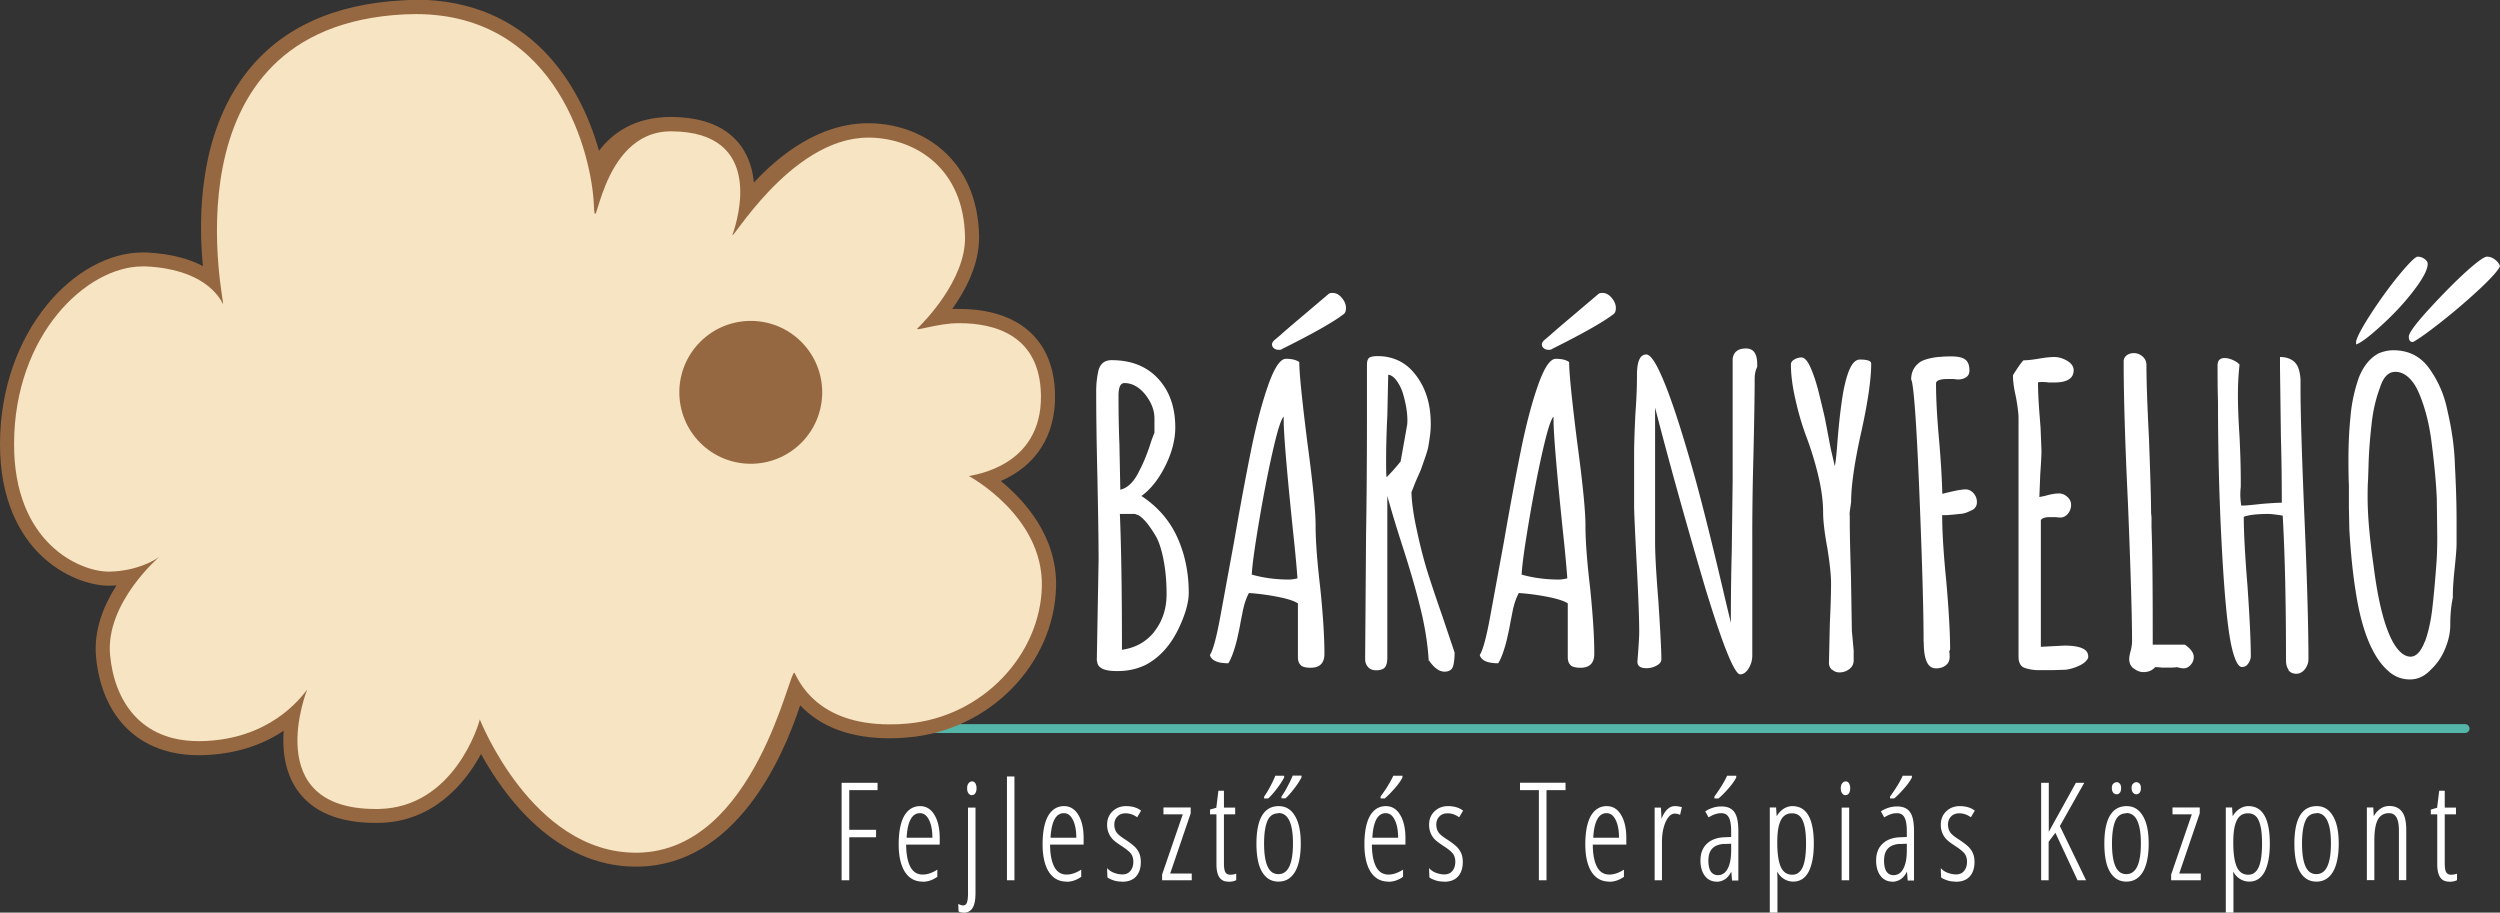
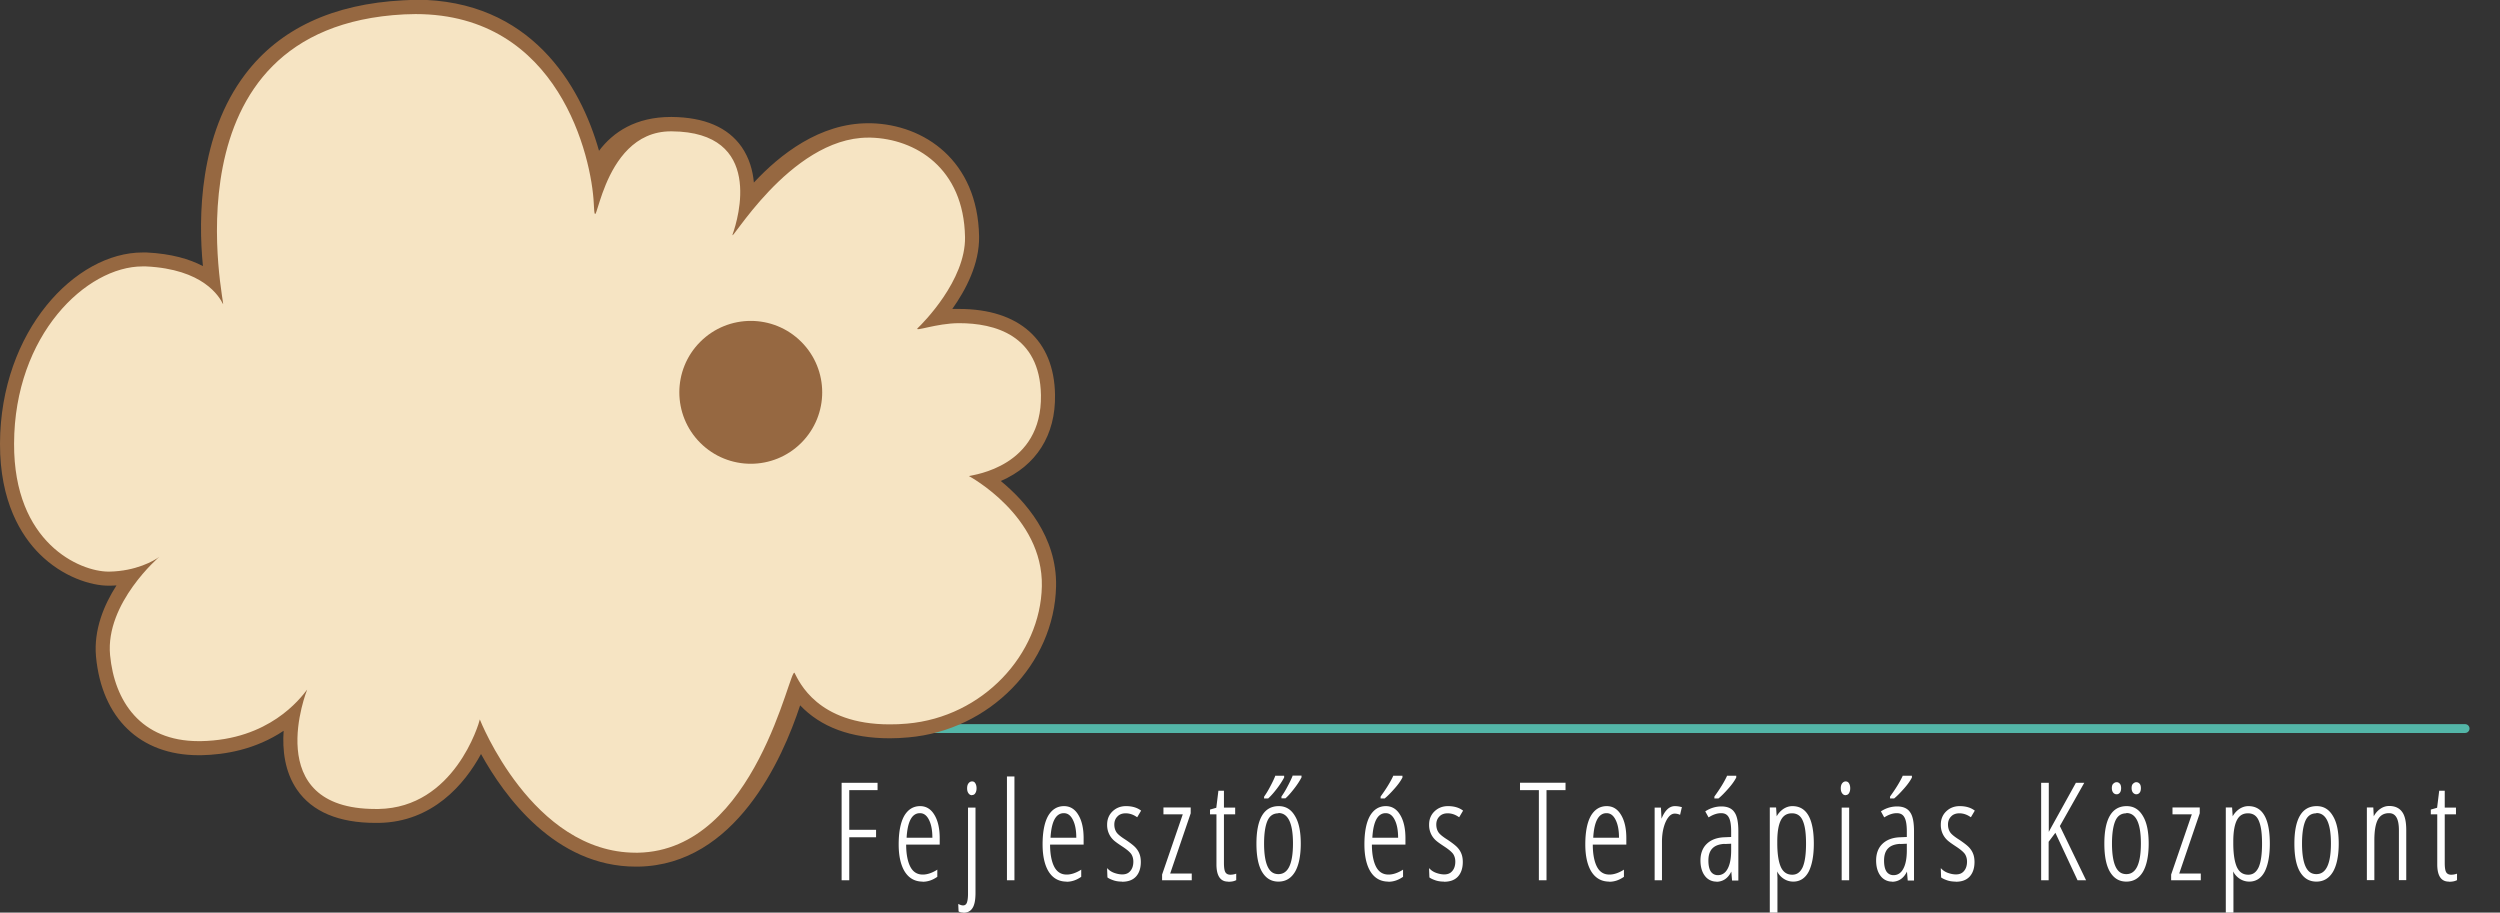
<svg xmlns="http://www.w3.org/2000/svg" viewBox="0 0 166.94 60.94">
  <rect x="0" y="0" width="166.94" height="60.94" fill="#333333" stroke="none" />
  <path d="M58.82 48.65h105.79" style="fill:none;stroke:#53b6a8;stroke-linecap:round;stroke-miterlimit:10;stroke-width:.59px" />
  <path d="M42.46 57.41c-5.74 0-9.15-5.65-10.37-8.13-.78 1.81-2.76 5.14-6.79 5.21h-.21c-2.31 0-3.94-.68-4.86-2.02-.99-1.44-.91-3.33-.66-4.72-2.03 1.75-4.38 2.19-6.14 2.22h-.16c-3.63 0-6.02-2.3-6.38-6.16-.2-2.09.92-4.04 1.94-5.34-.45.1-.96.17-1.51.18-1.12 0-2.88-.52-4.35-1.99-1.15-1.15-2.51-3.3-2.49-7.03.02-7.25 4.79-12.3 9.05-12.3h.24c2.17.1 3.54.72 4.38 1.38-.38-2.96-.67-9.14 2.61-13.47C18.96 2.32 22.4.72 26.96.49c.27-.01.53-.02.79-.02 8.03 0 11.14 6.51 12.06 10.81.68-1.42 2.09-2.98 4.99-2.98 2.07.01 3.52.62 4.34 1.8.71 1.02.82 2.28.73 3.36 1.6-1.98 4.48-4.75 8.09-4.75h.19c3.3.09 6.67 2.32 6.75 7.1.04 2.11-1.33 4.16-2.34 5.38.43-.05.93-.09 1.47-.09 3.77 0 5.88 1.87 5.94 5.26.05 2.77-1.44 4.78-4.11 5.61 1.52 1.09 4.25 3.56 4.18 7.17-.1 4.95-4.24 9.18-9.43 9.63-.43.04-.83.05-1.21.05-2.8 0-4.87-.91-6.17-2.7-.9 3.11-3.89 11.15-10.62 11.27h-.15Z" style="fill:#f6e4c3" />
  <path d="M27.75.94c9.6 0 11.76 9.6 11.9 12.65s.28-4.82 5.15-4.82h.05c6.2.04 4.43 5.87 4.08 6.85s3.77-6.43 9.04-6.43h.17c2.98.08 6.22 2.02 6.3 6.64.05 2.89-2.83 5.77-3.15 6.07s1.24-.32 2.75-.32c2.36 0 5.4.78 5.47 4.8.08 4.78-4.48 5.32-4.81 5.41 0 0 4.97 2.66 4.87 7.36-.09 4.54-3.93 8.73-9 9.17-.41.04-.8.05-1.17.05-4.82 0-6.04-2.86-6.34-3.43s-2.56 11.86-10.46 12h-.14c-6.93 0-10.42-8.9-10.42-8.9-.06.3-1.71 5.89-6.76 5.98h-.2c-7.76 0-4.57-7.97-4.57-7.97-.47.61-2.54 3.36-7.1 3.44h-.15c-3.87 0-5.62-2.68-5.91-5.74-.33-3.48 3.29-6.57 3.29-6.57-.35.27-1.57.96-3.34.99h-.05c-1.92 0-6.34-1.91-6.31-8.55.02-7.26 4.83-11.83 8.58-11.83h.22c3.84.18 4.9 2.01 5.15 2.51S10.57 1.8 26.99.96c.26-.01.51-.02.76-.02m0-.94c-.26 0-.54 0-.81.02-4.71.24-8.26 1.9-10.56 4.93-3.08 4.06-3.15 9.54-2.83 12.82-.89-.47-2.11-.83-3.76-.91h-.26C5.04 16.85.03 22.09 0 29.62c-.01 3.89 1.42 6.15 2.63 7.36 1.57 1.57 3.47 2.13 4.62 2.13h.07c.16 0 .31-.01.46-.02-.83 1.29-1.53 2.95-1.37 4.75.39 4.13 2.95 6.59 6.85 6.59h.17c1.58-.03 3.62-.37 5.51-1.63-.09 1.28.07 2.73.89 3.93 1.01 1.47 2.78 2.22 5.25 2.22h.22c3.59-.06 5.73-2.59 6.82-4.6 1.55 2.81 4.95 7.52 10.34 7.52h.16c6.49-.11 9.63-7.18 10.81-10.77 1.39 1.46 3.39 2.2 5.98 2.2.4 0 .82-.02 1.25-.06 5.42-.47 9.75-4.9 9.86-10.09.07-3.32-2.08-5.71-3.69-7.03 2.37-1.03 3.67-3.06 3.62-5.77-.06-3.64-2.4-5.72-6.41-5.72h-.45c.91-1.28 1.82-3.02 1.79-4.84-.09-5.09-3.69-7.47-7.21-7.56h-.2c-3.23 0-5.88 2.08-7.63 3.96-.07-.81-.31-1.64-.81-2.37-.92-1.32-2.49-1.99-4.68-2.01h-.05c-2.35 0-3.86 1.01-4.8 2.26C38.77 5.69 35.43-.02 27.75-.02Z" style="fill:#966841" />
  <circle cx="50.13" cy="26.2" r="4.77" style="fill:#966841" transform="rotate(-45 50.13 26.195)" />
  <g>
-     <path d="m73.24 44.13.06-3.37.06-3.37c0-1.22-.03-3.08-.08-5.56-.06-2.47-.08-4.32-.08-5.56v-.16c0-.47.05-.91.14-1.32.11-.49.41-.74.89-.74 1.3 0 2.34.41 3.1 1.23.76.82 1.15 1.91 1.15 3.26 0 .82-.22 1.68-.67 2.58-.45.9-.98 1.56-1.59 2 1.08.71 1.88 1.63 2.39 2.75.51 1.12.77 2.36.77 3.71 0 .64-.22 1.43-.67 2.38-.54 1.13-1.28 1.95-2.21 2.44-.56.27-1.17.41-1.84.41h-.11c-.86 0-1.29-.23-1.29-.69Zm2.79-12.6c.28-.51.54-1.13.78-1.86.06-.2.15-.46.28-.77v-.96c0-.55-.21-1.08-.61-1.59-.41-.51-.88-.77-1.4-.77-.26 0-.39.28-.39.85 0 1.21.02 2.28.06 3.23l.06 3.04c.48-.11.89-.5 1.23-1.18Zm1.06 10.63c.54-.69.81-1.52.81-2.49 0-.84-.07-1.61-.21-2.32s-.32-1.24-.54-1.6c-.21-.35-.41-.64-.61-.88-.21-.24-.38-.39-.53-.47l-.22-.08h-1.01c.09 2.1.14 5.12.14 9.07.91-.13 1.64-.54 2.18-1.23ZM86.88 44.43c-.14-.11-.21-.29-.21-.55v-3.59c-.24-.16-.7-.31-1.37-.44-.67-.13-1.3-.21-1.9-.25-.21.38-.35.85-.45 1.4l-.11.55c-.02.13-.07.41-.17.85-.09.44-.2.82-.31 1.14-.11.32-.22.57-.34.75-.71 0-1.12-.18-1.23-.55.2-.29.44-1.15.7-2.58l.92-5.01c.41-2.37.79-4.4 1.13-6.08.34-1.68.71-3.09 1.1-4.22.43-1.26.84-1.89 1.23-1.89s.69.07.89.22c0 .73.18 2.49.53 5.29.37 2.74.56 4.61.56 5.62s.1 2.36.31 4.16c.19 1.84.28 3.31.28 4.41 0 .62-.31.93-.92.93-.3 0-.52-.05-.66-.16Zm-.24-5.81c-.06-.8-.15-1.8-.28-2.99-.43-4.13-.64-6.66-.64-7.59v-.22c-.19.18-.44 1.01-.77 2.48s-.63 3.05-.91 4.73c-.28 1.68-.43 2.79-.45 3.34.78.22 1.61.33 2.49.33.15 0 .34-.03.56-.08Zm-1.56-15.36a.302.302 0 0 1-.14-.26c0-.09.05-.18.14-.27l.45-.38c.09-.09.61-.54 1.56-1.34l1.65-1.4a.51.51 0 0 1 .25-.05c.22 0 .43.11.61.33.19.22.28.45.28.68 0 .22-.07.37-.2.44-.67.51-2.03 1.28-4.08 2.3-.04.04-.11.05-.22.05s-.21-.03-.31-.1ZM95.4 44.13v-.08c-.06-.97-.22-2.05-.5-3.23-.28-1.19-.69-2.62-1.23-4.3-.41-1.26-.75-2.39-1.03-3.4v10.79c0 .29-.05.51-.15.64s-.3.21-.6.21c-.22 0-.4-.07-.53-.21s-.2-.32-.2-.53v-.22l.06-8.05c.04-2.37.06-5.05.06-8.03v-3.37c0-.22.05-.37.14-.45.09-.08.29-.12.59-.12.47 0 .89.09 1.29.26.39.17.73.42 1.01.73.58.64.95 1.41 1.12 2.3.07.37.11.79.11 1.26 0 .27-.02.58-.07.9-.05.33-.08.54-.1.63-.04.18-.12.46-.25.82-.13.37-.21.6-.25.71l-.34.77-.28.71c.02.66.13 1.49.35 2.49.21 1 .45 1.94.71 2.79.19.6.52 1.61 1.01 3.01l.81 2.41v.05c0 .31-.03.58-.08.79-.06.29-.25.44-.59.44-.35 0-.7-.25-1.03-.74Zm-1.87-13.32.42-2.36c.02-.09.03-.22.03-.38 0-.53-.1-1.14-.31-1.84a3.01 3.01 0 0 0-.43-.84c-.18-.23-.36-.35-.54-.37l-.06 2.74c-.06 1.22-.08 2.17-.08 2.85 0 .64 0 1.06.03 1.26.26-.26.58-.61.95-1.07ZM104.9 44.43c-.14-.11-.21-.29-.21-.55v-3.59c-.24-.16-.7-.31-1.37-.44-.67-.13-1.3-.21-1.9-.25-.21.38-.35.85-.45 1.4l-.11.55c-.02.13-.07.41-.17.85-.09.44-.2.82-.31 1.14-.11.32-.22.57-.34.75-.71 0-1.12-.18-1.23-.55.2-.29.44-1.15.7-2.58l.92-5.01c.41-2.37.79-4.4 1.13-6.08.34-1.68.71-3.09 1.1-4.22.43-1.26.84-1.89 1.23-1.89s.69.07.89.22c0 .73.18 2.49.53 5.29.37 2.74.56 4.61.56 5.62s.1 2.36.31 4.16c.19 1.84.28 3.31.28 4.41 0 .62-.31.93-.92.93-.3 0-.52-.05-.66-.16Zm-.24-5.81c-.06-.8-.15-1.8-.28-2.99-.43-4.13-.64-6.66-.64-7.59v-.22c-.19.18-.44 1.01-.77 2.48s-.63 3.05-.91 4.73c-.28 1.68-.43 2.79-.45 3.34.78.22 1.61.33 2.49.33.15 0 .34-.03.56-.08Zm-1.56-15.36a.302.302 0 0 1-.14-.26c0-.09.05-.18.14-.27l.45-.38c.09-.09.61-.54 1.56-1.34l1.65-1.4a.51.51 0 0 1 .25-.05c.22 0 .43.11.61.33.19.22.28.45.28.68 0 .22-.07.37-.2.44-.67.51-2.03 1.28-4.08 2.3-.04.04-.11.05-.22.05s-.21-.03-.31-.1ZM113.9 39.36c-1.3-4.4-2.43-8.45-3.38-12.14v8.99c0 .77.07 2.07.22 3.92.13 2.01.2 3.31.2 3.89 0 .16-.1.31-.31.42-.21.12-.44.18-.7.18-.39 0-.59-.15-.59-.44l.06-.79c.04-.58.06-.97.06-1.15 0-.97-.06-2.5-.17-4.6-.11-2.14-.17-3.43-.17-3.89v-3.51c0-.57.03-1.41.08-2.52.07-.97.11-1.81.11-2.52v-.16c0-.91.21-1.37.62-1.37.24 0 .55.4.92 1.21.62 1.32 1.4 3.67 2.35 7.07.54 1.97 1.17 4.51 1.9 7.62-.02-.07.13.56.45 1.89l.03.14c0-1.77.02-3.36.06-4.77l.06-4.77v-8.11c.07-.46.37-.68.89-.68s.75.36.75 1.07v.16c-.11.22-.17.48-.17.79 0 1.11-.03 2.79-.08 5.04a199.5 199.5 0 0 0-.08 5.1v8.36c0 .29-.08.57-.24.84-.16.26-.35.4-.57.4-.37 0-1.14-1.88-2.29-5.64ZM122.34 44.73a.609.609 0 0 1-.21-.47l.06-2.66c.06-1.19.08-2.07.08-2.66 0-.53-.08-1.31-.25-2.36-.19-1.02-.28-1.82-.28-2.38 0-.69-.1-1.49-.31-2.38-.21-.89-.47-1.75-.78-2.58-.3-.79-.55-1.63-.75-2.53-.21-.9-.31-1.69-.31-2.37 0-.13.07-.24.22-.33.15-.09.31-.14.48-.14.2 0 .4.21.59.63.22.48.44 1.14.64 2 .21.86.33 1.37.36 1.53l.36 1.89.28 1.21c.06-.29.1-.68.14-1.15.11-1.52.25-2.78.42-3.78.13-.69.28-1.22.45-1.59.19-.4.41-.6.67-.6.5 0 .75.09.75.27 0 1.04-.22 2.58-.67 4.6s-.67 3.57-.67 4.63l-.06.44c-.04.27-.05.44-.03.49v.44c0 .79.03 1.99.08 3.62l.06 3.64.06.63.06.66v.68c0 .22-.09.41-.28.56s-.41.23-.67.23c-.19 0-.35-.06-.49-.19ZM128.45 42.87c0-2.12-.1-5.51-.29-10.16s-.38-7.11-.54-7.37c0-.51.21-.9.62-1.18.15-.09.36-.17.63-.23s.52-.1.74-.1c.11-.02.34-.03.7-.03.43 0 .74.07.92.21.19.14.28.38.28.73 0 .2-.07.35-.22.45-.15.1-.34.15-.56.15l-.28-.03h-.39c-.52 0-.78.1-.78.3 0 .95.06 2.19.2 3.73.11 1.28.19 2.49.22 3.64.13-.04.38-.1.74-.18.36-.08.64-.12.82-.12.2 0 .38.09.53.26s.22.37.22.59c0 .26-.12.44-.36.55-.04.02-.13.06-.27.12s-.32.11-.54.12c-.17.02-.45.05-.84.08h-.31c0 1.1.09 2.58.28 4.47.17 1.97.25 3.46.25 4.47l-.03.11-.03.05c.02.07.03.19.03.36 0 .24-.08.42-.25.56-.17.14-.39.21-.67.21-.54 0-.81-.58-.81-1.75ZM135.26 44.62c-.32-.09-.47-.35-.47-.77V27.93c0-.31-.06-.78-.17-1.4-.13-.57-.2-1.03-.2-1.4v-.08c.32-.51.55-.84.7-.99.26 0 .61-.04 1.03-.11.39-.07.74-.11 1.03-.11s.59.09.87.26.42.38.42.62c0 .55-.43.82-1.29.82h-.39c-.11-.02-.24-.03-.39-.03-.17 0-.27 0-.31.03 0 .62.04 1.37.11 2.25l.06.77.06 1.51c0 .35-.03.88-.08 1.59l-.06 1.53.39-.08c.37-.11.68-.16.92-.16.21 0 .39.08.56.23.17.16.25.33.25.53 0 .22-.07.42-.21.59-.14.17-.31.26-.52.26l-.34-.03h-.36c-.28 0-.48.06-.59.19v8.47l1.57-.08c1.06 0 1.59.24 1.59.71v.11c-.11.22-.32.4-.62.53-.3.14-.59.22-.87.26l-.92.03h-.87c-.35 0-.66-.05-.92-.14ZM142.47 44.64a.78.78 0 0 1-.29-.62c0-.16.04-.36.11-.6.06-.26.08-.45.08-.58 0-1.63-.09-4.75-.28-9.37-.19-3.95-.28-7.06-.28-9.34 0-.16.07-.3.2-.4.13-.1.29-.15.48-.15.22 0 .42.08.59.23.17.16.25.34.25.56 0 1.1.06 2.74.17 4.93.09 2.43.14 4.07.14 4.93l.03.33v.66c.06 1.59.08 3.96.08 7.12v.71h2.15c.39.27.59.55.59.82 0 .2-.07.38-.21.53-.14.16-.3.23-.49.23-.06 0-.16-.02-.31-.05l-.11-.03c-.11.02-.29.03-.53.03h-.48a2.99 2.99 0 0 0-.45-.03c-.19.22-.45.33-.78.33-.24 0-.46-.09-.66-.26ZM152.83 44.74c-.12-.17-.18-.39-.18-.64 0-3.82-.07-7.04-.22-9.67-.45-.07-.76-.11-.95-.11-.76 0-1.31.06-1.65.19 0 1.02.08 2.57.25 4.63.15 2.19.22 3.74.22 4.66 0 .18-.06.35-.17.51-.11.16-.25.23-.42.23-.24 0-.47-.42-.67-1.26-.3-1.24-.54-3.84-.73-7.81-.13-2.68-.2-5.57-.2-8.66-.02-.57-.03-1.37-.03-2.41 0-.33.16-.49.47-.49.19 0 .38.05.57.14.2.09.34.19.43.3-.07.58-.11 1.27-.11 2.05s.04 1.7.11 2.79c.06 1.26.08 2.21.08 2.85v.49c-.02.15-.03.32-.03.52 0 .18.02.42.06.71.11 0 .3 0 .56-.03.26-.02.52-.05.78-.08.61-.05 1.07-.08 1.37-.08 0-1.59-.02-3.06-.06-4.41l-.06-4.58v-.74c.24 0 .46.04.64.12s.33.19.42.32c.17.2.27.55.31 1.04v.63c0 1.57.09 4.58.28 9.01.17 4.02.25 7.03.25 9.04 0 .26-.08.48-.24.69-.16.2-.35.3-.57.3-.24 0-.42-.09-.54-.26ZM159.56 44.87c-.41-.33-.76-.78-1.06-1.34-.54-.99-.94-2.34-1.2-4.06-.19-1.19-.33-2.56-.42-4.11l-.03-1.45v-1.48c-.02-.47-.03-1.05-.03-1.73 0-1.1.05-2.06.14-2.9.07-.88.26-1.74.56-2.6.3-.75.73-1.28 1.29-1.59.34-.15.67-.22 1.01-.22.99 0 1.77.38 2.35 1.15.63.86 1.05 1.82 1.26 2.88.3 1.28.47 2.5.5 3.67.07 1.3.11 2.52.11 3.67v1.56c0 .31-.05.9-.14 1.75-.07.68-.11 1.25-.11 1.73v.11c-.11.51-.17 1.11-.17 1.81 0 .51-.11 1.04-.34 1.59-.22.55-.54 1.01-.95 1.4-.41.44-.88.66-1.4.66s-.96-.16-1.37-.49Zm-2.23-22.03c.02-.26.33-.85.92-1.78.6-.93 1.25-1.84 1.96-2.71.67-.8 1.08-1.21 1.23-1.21.17 0 .32.05.46.15.14.1.21.21.21.34 0 .38-.33 1-.98 1.84-.65.84-1.4 1.63-2.24 2.38-.75.68-1.27 1.06-1.56 1.15v-.16Zm4.6 20c.22-.6.39-1.34.49-2.21.1-.87.19-1.85.27-2.95.04-.47.06-1.09.06-1.84l-.03-2.52c-.04-.99-.15-2.22-.34-3.7-.15-1.26-.43-2.37-.84-3.34-.19-.46-.42-.81-.7-1.07-.28-.26-.58-.38-.89-.38-.47 0-.81.36-1.03 1.07-.28.75-.47 1.57-.56 2.47-.11.97-.18 1.89-.2 2.77l-.03.9c-.02.26-.03.6-.03 1.04v.11c0 1.22.13 2.73.39 4.52.3 2.43.74 4.16 1.31 5.18.37.64.76.96 1.17.96.37 0 .69-.34.95-1.01Zm-1.08-20.36c0-.22.39-.77 1.17-1.64.88-.97 1.7-1.81 2.46-2.52.86-.79 1.39-1.18 1.59-1.18.19 0 .36.06.53.19.17.13.28.27.34.44-.11.27-.56.78-1.34 1.51s-1.63 1.46-2.54 2.18c-.91.72-1.56 1.18-1.93 1.38-.19 0-.28-.12-.28-.36Z" style="fill:#fff" />
-   </g>
+     </g>
  <g>
    <path d="M56.2 58.78v-6.51h2.4v.49h-1.89v2.65h1.79v.5h-1.79v2.87h-.51zM61.61 58.87c-.51 0-.91-.22-1.19-.66-.27-.43-.41-1.05-.41-1.82 0-.82.12-1.45.36-1.89.25-.44.61-.67 1.07-.67.41 0 .73.2.96.59.23.38.35.9.35 1.55v.43h-2.24c0 .66.11 1.17.29 1.5.18.33.45.5.82.5.29 0 .59-.1.91-.29l.06-.04v.48c-.33.23-.65.33-.99.33Zm.65-2.94c0-.5-.08-.9-.23-1.19-.15-.3-.35-.44-.6-.44-.53 0-.83.55-.89 1.64h1.73ZM64.33 60.94c-.13 0-.24-.03-.32-.08l-.02-.43v-.07l.06.03c.09.04.17.07.26.07.12 0 .2-.06.25-.17.05-.13.08-.33.08-.6v-5.76h.5v5.7c0 .44-.06.78-.19.99-.13.22-.34.33-.62.33Zm.58-7.84c-.1 0-.18-.04-.24-.13-.06-.08-.09-.19-.09-.33s.03-.25.09-.33c.06-.08.14-.13.24-.13s.17.04.22.13c.05.08.08.19.08.33s-.03.24-.08.32a.24.24 0 0 1-.22.13ZM67.24 51.85h.5v6.93h-.5zM71.22 58.87c-.51 0-.91-.22-1.19-.66-.27-.43-.41-1.05-.41-1.82 0-.82.12-1.45.36-1.89.25-.44.61-.67 1.07-.67.41 0 .73.2.96.59.23.38.35.9.35 1.55v.43h-2.24c0 .66.11 1.17.29 1.5.18.33.45.5.82.5.29 0 .59-.1.91-.29l.06-.04v.48c-.33.23-.65.33-.99.33Zm.65-2.94c0-.5-.08-.9-.23-1.19-.15-.3-.35-.44-.6-.44-.53 0-.83.55-.89 1.64h1.73ZM74.92 58.87c-.22 0-.41-.03-.58-.09-.17-.06-.3-.12-.39-.19l-.02-.52v-.1l.07.07c.1.1.24.19.41.25.17.06.35.1.53.1.23 0 .41-.07.54-.23.13-.15.2-.36.2-.62 0-.2-.05-.37-.14-.51-.1-.14-.29-.3-.56-.48-.32-.21-.55-.37-.67-.5a1.33 1.33 0 0 1-.28-.43 1.4 1.4 0 0 1-.1-.56c0-.35.12-.65.36-.88.24-.23.54-.35.9-.35.39 0 .72.09.98.28l.03.02-.26.44-.04-.02c-.23-.16-.48-.24-.73-.24-.23 0-.42.07-.55.21-.14.14-.21.32-.21.54 0 .2.05.37.14.51.09.14.3.31.62.51.31.21.53.38.65.51s.21.27.27.43c.06.15.09.34.09.54 0 .41-.11.74-.32.97-.22.24-.53.35-.94.35ZM77.6 58.78v-.38l1.38-4.02h-1.29v-.46h1.82v.39l-1.37 4.02h1.44v.45H77.6zM82 58.87c-.51 0-.77-.39-.77-1.15v-3.34h-.43v-.32l.42-.12.14-1.14h.37v1.13h.75v.45h-.75v3.23c0 .31.03.53.1.64.06.1.17.16.33.16.12 0 .23-.02.33-.05l.06-.02v.44h-.02c-.13.07-.3.1-.51.1ZM85.37 58.87c-.48 0-.84-.22-1.1-.66-.25-.43-.37-1.06-.37-1.87 0-1.66.5-2.51 1.49-2.51.47 0 .83.22 1.09.67.26.43.38 1.05.38 1.84s-.13 1.44-.38 1.87c-.26.44-.63.66-1.11.66Zm0-4.56c-.34 0-.58.16-.73.49-.15.34-.23.86-.23 1.53s.08 1.2.24 1.54c.16.34.39.5.72.5.65 0 .97-.69.97-2.05s-.33-2.03-.97-2.03Zm.2-.99v-.13c.14-.2.27-.41.41-.68.14-.26.25-.49.33-.69v-.03h.6v.12c-.12.23-.28.48-.49.75-.21.27-.4.49-.58.65h-.27Zm-1.16.01v-.13c.14-.2.27-.41.41-.68.14-.26.25-.49.33-.69v-.03h.6v.12c-.13.24-.29.49-.49.75s-.39.48-.58.65h-.27ZM92.71 58.87c-.51 0-.91-.22-1.19-.66-.27-.43-.41-1.05-.41-1.82 0-.82.12-1.45.36-1.89.25-.44.61-.67 1.07-.67.41 0 .73.2.96.59.23.38.35.9.35 1.55v.43h-2.24c0 .66.11 1.17.29 1.5.18.33.45.5.82.5.29 0 .59-.1.91-.29l.06-.04v.48c-.33.23-.65.33-.99.33Zm.65-2.94c0-.5-.08-.9-.23-1.19-.15-.3-.35-.44-.6-.44-.53 0-.83.55-.89 1.64h1.73Zm-1.17-2.61v-.13c.37-.51.65-.96.84-1.37v-.02h.62v.12c-.12.23-.29.47-.53.74s-.45.49-.66.66h-.27ZM96.42 58.87c-.22 0-.41-.03-.58-.09-.17-.06-.3-.12-.39-.19l-.02-.52v-.1l.07.07c.1.1.24.19.41.25.17.06.35.1.53.1.23 0 .41-.07.54-.23.13-.15.2-.36.2-.62 0-.2-.05-.37-.14-.51-.1-.14-.29-.3-.56-.48-.32-.21-.55-.37-.67-.5a1.33 1.33 0 0 1-.28-.43 1.4 1.4 0 0 1-.1-.56c0-.35.12-.65.36-.88.24-.23.54-.35.9-.35.39 0 .72.09.98.28l.03.02-.26.44-.04-.02c-.23-.16-.48-.24-.73-.24-.23 0-.42.07-.55.21-.14.14-.21.32-.21.54 0 .2.05.37.14.51.09.14.3.31.62.51.31.21.53.38.65.51s.21.27.27.43c.06.15.09.34.09.54 0 .41-.11.74-.32.97-.22.24-.53.35-.94.35ZM102.76 58.78v-6.02h-1.26v-.49h3.04v.49h-1.27v6.02h-.51zM107.46 58.87c-.51 0-.91-.22-1.19-.66-.27-.43-.41-1.05-.41-1.82 0-.82.12-1.45.36-1.89.25-.44.61-.67 1.07-.67.41 0 .73.2.96.59.23.38.35.9.35 1.55v.43h-2.24c0 .66.11 1.17.29 1.5.18.33.45.5.82.5.29 0 .59-.1.91-.29l.06-.04v.48c-.33.23-.65.33-.99.33Zm.65-2.94c0-.5-.08-.9-.23-1.19-.15-.3-.35-.44-.6-.44-.53 0-.83.55-.89 1.64h1.73ZM110.49 58.78v-4.85h.42l.04.74c.22-.55.52-.84.89-.84.15 0 .29.02.43.06h.04l-.12.52-.05-.02c-.1-.04-.2-.06-.31-.06-.15 0-.29.08-.41.23-.13.16-.24.39-.32.68-.08.29-.12.62-.12.97v2.57h-.5ZM114.62 58.87a.94.94 0 0 1-.78-.39c-.19-.25-.29-.6-.29-1.02 0-.46.14-.84.42-1.11.28-.27.67-.42 1.16-.44l.47-.02v-.36c0-.44-.05-.76-.16-.95-.1-.19-.27-.28-.51-.28-.26 0-.53.09-.8.26l-.04.02-.22-.4.03-.02c.33-.21.69-.31 1.05-.31.4 0 .7.13.87.39.18.25.26.68.26 1.27v3.29h-.42l-.05-.6c-.22.45-.56.68-1.01.68Zm.54-2.52c-.37.02-.64.12-.82.31s-.26.46-.26.81c0 .33.06.58.17.74.11.15.27.23.46.23.28 0 .5-.14.65-.42.16-.29.24-.7.24-1.23v-.45l-.45.02Zm-.68-3.03v-.13c.37-.51.65-.96.84-1.37v-.02h.62v.12c-.12.23-.29.47-.53.74s-.45.49-.66.66h-.27ZM118.18 60.94v-7.02h.42l.04.59c.11-.2.26-.36.43-.48.19-.13.4-.2.62-.2.95 0 1.43.84 1.43 2.51 0 .8-.12 1.42-.34 1.86-.23.44-.58.67-1.03.67-.24 0-.47-.07-.67-.21a1.25 1.25 0 0 1-.41-.47l.02.41v2.34h-.5Zm1.48-6.63c-.33 0-.57.14-.73.44-.16.3-.25.78-.25 1.43v.14c0 .72.09 1.26.25 1.6.16.33.41.49.75.49.31 0 .53-.16.69-.49.15-.33.23-.86.23-1.58s-.07-1.2-.22-1.54c-.14-.33-.38-.49-.72-.49ZM122.98 58.78v-4.85h.5v4.85h-.5Zm.27-5.68c-.1 0-.18-.04-.24-.13-.06-.08-.09-.19-.09-.33s.03-.25.09-.33c.06-.08.14-.13.24-.13.09 0 .17.04.22.13.05.08.08.19.08.33s-.03.24-.08.32a.24.24 0 0 1-.22.13ZM126.35 58.87a.94.94 0 0 1-.78-.39c-.19-.25-.29-.6-.29-1.02 0-.46.14-.84.42-1.11.28-.27.67-.42 1.16-.44l.47-.02v-.36c0-.44-.05-.76-.16-.95-.1-.19-.27-.28-.51-.28-.26 0-.53.09-.8.26l-.04.02-.22-.4.03-.02c.33-.21.69-.31 1.05-.31.4 0 .7.13.87.39.18.25.26.68.26 1.27v3.29h-.42l-.05-.6c-.22.45-.56.68-1.01.68Zm.54-2.52c-.37.02-.64.12-.82.31s-.26.46-.26.81c0 .33.06.58.17.74.11.15.27.23.46.23.28 0 .5-.14.65-.42.16-.29.24-.7.24-1.23v-.45l-.45.02Zm-.68-3.03v-.13c.37-.51.65-.96.84-1.37v-.02h.62v.12c-.12.23-.29.47-.53.74s-.45.49-.66.66h-.27ZM130.59 58.87c-.22 0-.41-.03-.58-.09-.17-.06-.3-.12-.39-.19l-.02-.52v-.1l.07.07c.1.1.24.19.41.25.17.06.35.1.53.1.23 0 .41-.07.54-.23.13-.15.2-.36.2-.62 0-.2-.05-.37-.14-.51-.1-.14-.29-.3-.56-.48-.32-.21-.55-.37-.67-.5a1.33 1.33 0 0 1-.28-.43 1.4 1.4 0 0 1-.1-.56c0-.35.12-.65.36-.88.24-.23.54-.35.9-.35.39 0 .72.09.98.28l.03.02-.26.44-.04-.02c-.23-.16-.48-.24-.73-.24-.23 0-.42.07-.55.21-.14.14-.21.32-.21.54 0 .2.05.37.14.51.09.14.3.31.62.51.31.21.53.38.65.51s.21.27.27.43c.06.15.09.34.09.54 0 .41-.11.74-.32.97-.22.24-.53.35-.94.35ZM138.73 58.78l-1.48-3.17-.45.6v2.57h-.5v-6.51h.51v3.28c.23-.43.83-1.5 1.8-3.26v-.02h.57l-1.63 2.89 1.75 3.62h-.57ZM141.99 58.87c-.48 0-.84-.22-1.1-.66-.25-.43-.37-1.06-.37-1.87 0-1.66.5-2.51 1.49-2.51.47 0 .83.22 1.09.67.26.43.38 1.05.38 1.84s-.13 1.44-.38 1.87c-.26.44-.63.66-1.11.66Zm0-4.56c-.34 0-.58.16-.73.49-.15.34-.23.86-.23 1.53s.08 1.2.24 1.54c.16.34.39.5.72.5.65 0 .97-.69.97-2.05s-.33-2.03-.97-2.03Zm.67-1.27c-.08 0-.15-.03-.22-.1-.06-.07-.1-.17-.1-.31s.03-.24.1-.3c.06-.06.14-.1.21-.1.08 0 .16.03.22.1.06.06.09.16.09.3s-.03.24-.09.31-.14.1-.22.1Zm-1.32 0c-.08 0-.16-.03-.22-.1s-.1-.17-.1-.31.03-.24.1-.3c.06-.06.14-.1.22-.1.08 0 .15.03.21.1.06.06.09.17.09.3s-.03.24-.09.31-.13.1-.21.1ZM144.98 58.78v-.38l1.38-4.02h-1.29v-.46h1.82v.39l-1.37 4.02h1.44v.45h-1.98zM148.63 60.94v-7.02h.42l.04.59c.11-.2.26-.36.43-.48.19-.13.4-.2.62-.2.95 0 1.43.84 1.43 2.51 0 .8-.12 1.42-.34 1.86-.23.44-.58.67-1.03.67-.24 0-.47-.07-.67-.21a1.25 1.25 0 0 1-.41-.47l.02.41v2.34h-.5Zm1.48-6.63c-.33 0-.57.14-.73.44-.16.3-.25.78-.25 1.43v.14c0 .72.09 1.26.25 1.6.16.33.41.49.75.49.31 0 .53-.16.69-.49.15-.33.23-.86.23-1.58s-.07-1.2-.22-1.54c-.14-.33-.38-.49-.72-.49ZM154.68 58.87c-.48 0-.84-.22-1.1-.66-.25-.43-.37-1.06-.37-1.87 0-1.66.5-2.51 1.49-2.51.47 0 .83.22 1.09.67.26.43.38 1.05.38 1.84s-.13 1.44-.38 1.87c-.26.44-.63.66-1.11.66Zm0-4.56c-.34 0-.58.16-.73.49-.15.34-.23.86-.23 1.53s.08 1.2.24 1.54c.16.34.39.5.72.5.65 0 .97-.69.97-2.05s-.33-2.03-.97-2.03ZM160.19 58.78v-3.33c0-.77-.21-1.15-.66-1.15-.34 0-.58.14-.74.42-.16.29-.24.76-.24 1.39v2.66h-.5v-4.85h.43l.03.59c.1-.19.24-.36.41-.48.19-.14.4-.21.62-.21.38 0 .67.13.86.39.19.25.28.66.28 1.22v3.34h-.49ZM163.52 58.87c-.51 0-.77-.39-.77-1.15v-3.34h-.43v-.32l.42-.12.14-1.14h.37v1.13h.75v.45h-.75v3.23c0 .31.03.53.1.64.06.1.17.16.33.16.12 0 .23-.02.33-.05l.06-.02v.44h-.02c-.13.07-.3.1-.51.1Z" style="fill:#fff" />
  </g>
</svg>